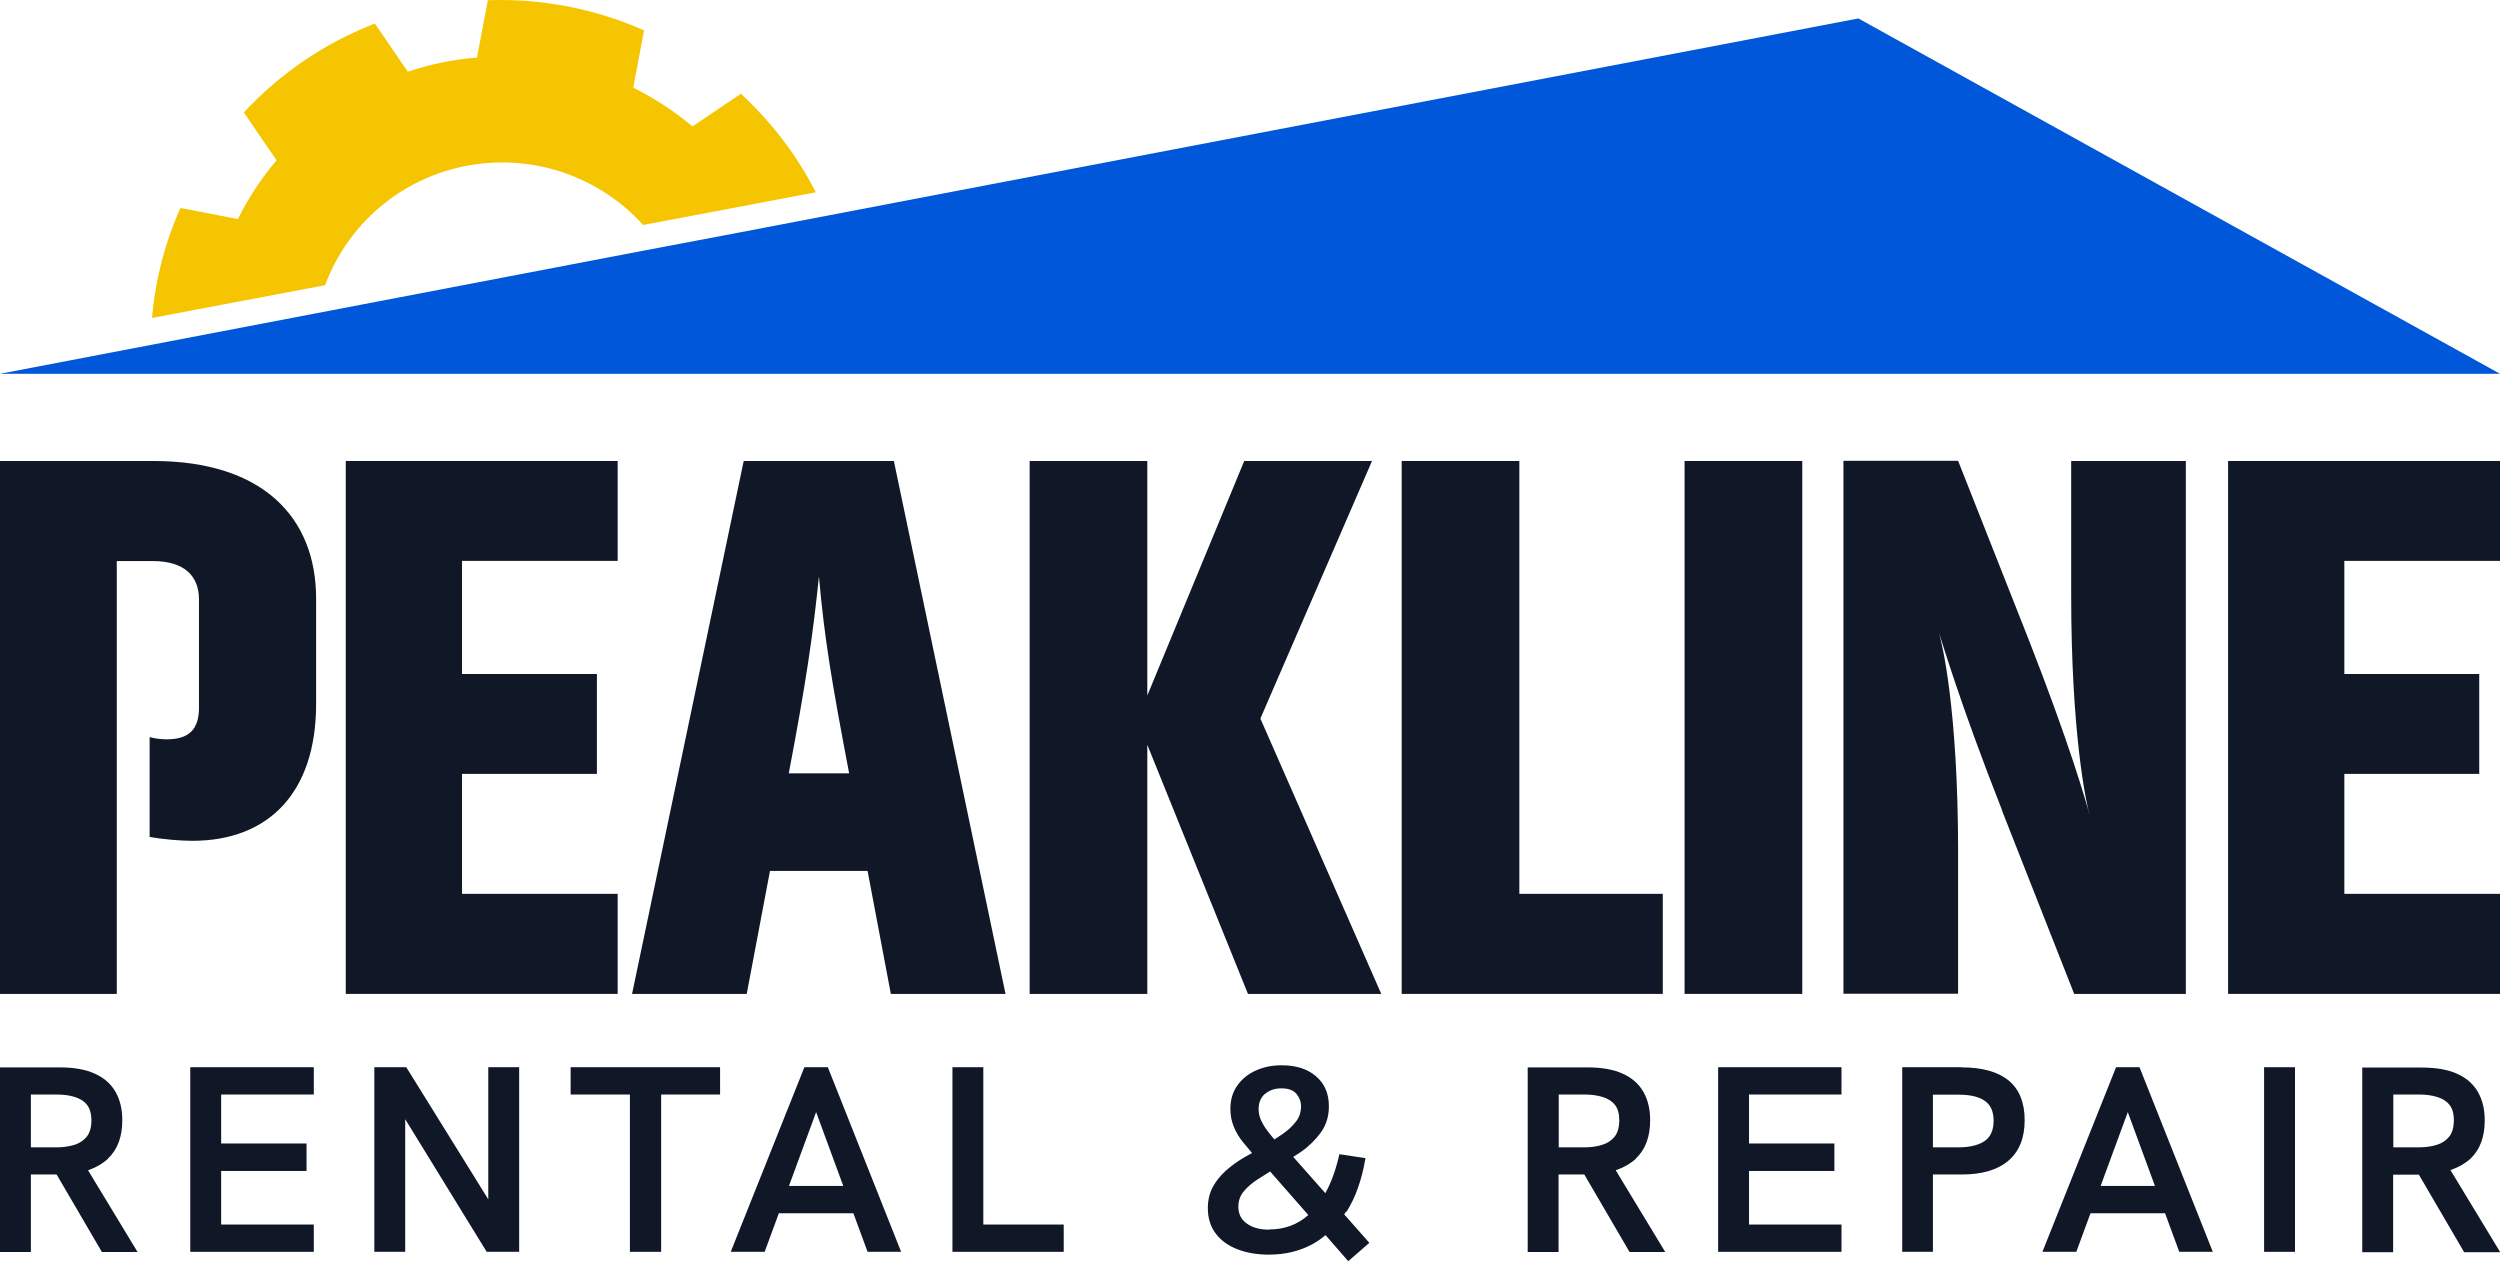
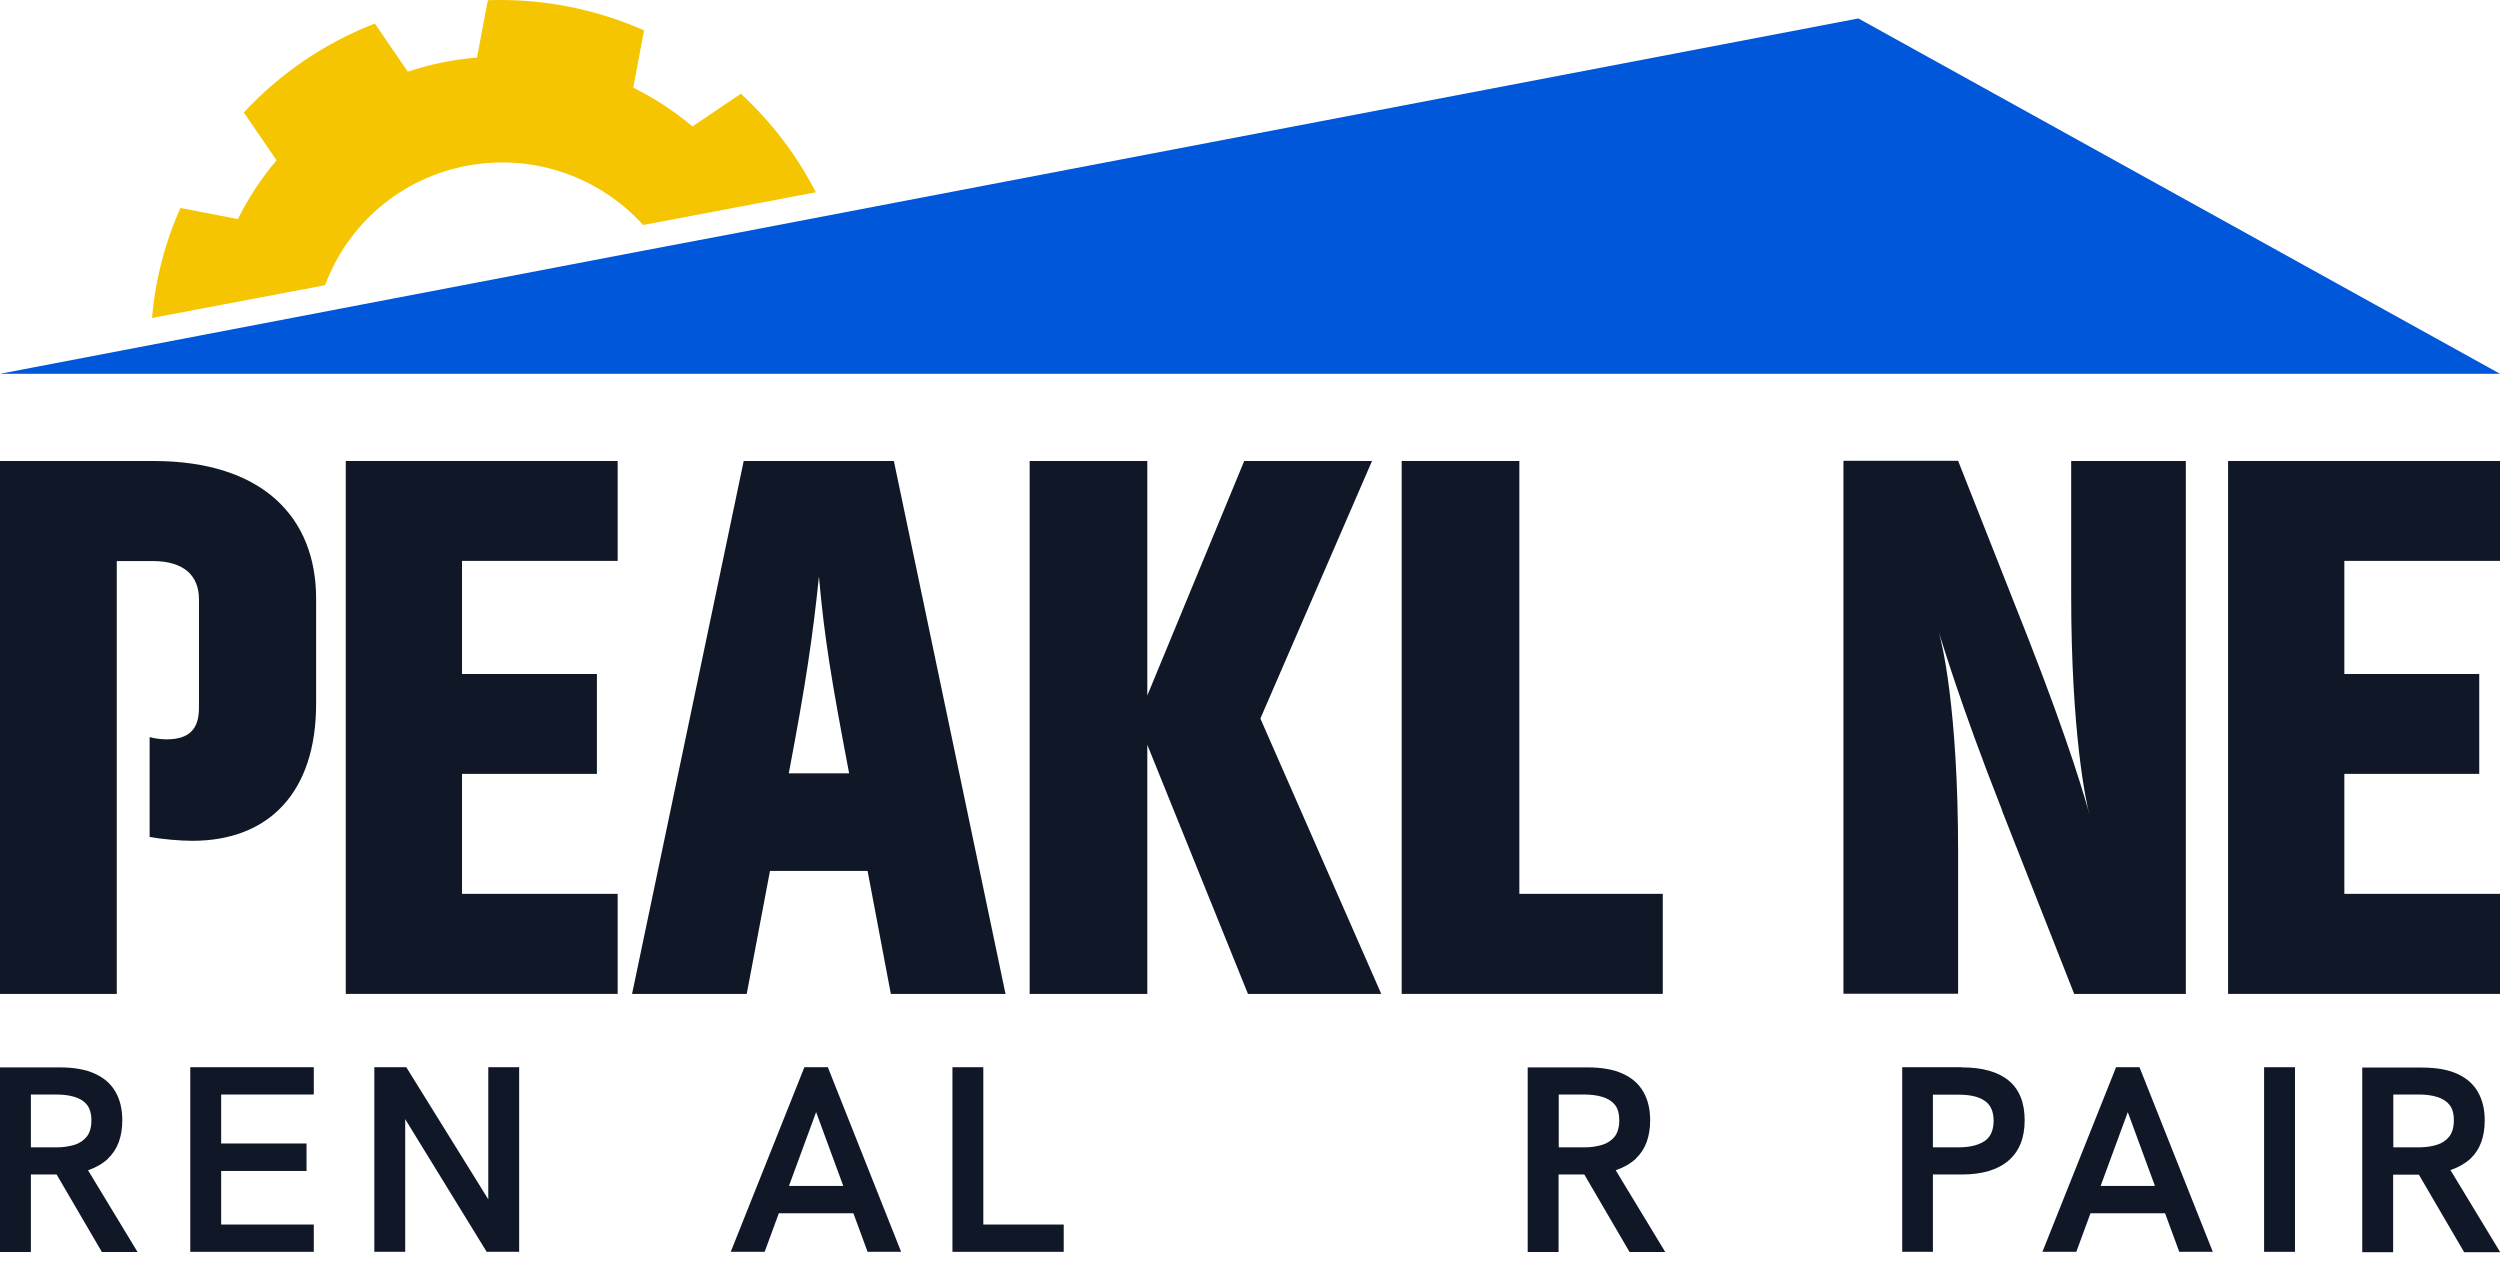
<svg xmlns="http://www.w3.org/2000/svg" width="119" height="61" viewBox="0 0 119 61" fill="none">
  <path d="M7.114 35.084C7.376 35.159 7.705 35.193 7.925 35.193C8.998 35.193 9.471 34.715 9.471 33.692V28.535C9.471 27.436 8.804 26.706 7.257 26.706H5.559V47.31H0V21.943H7.3C12.496 21.943 15.047 24.618 15.047 28.492V33.507C15.047 37.717 12.8 40.023 9.15 40.023C8.601 40.023 7.714 39.948 7.122 39.839V35.084H7.114Z" fill="#101828" />
  <path d="M29.401 47.31H16.458V21.943H29.401V26.698H21.992V32.082H28.413V36.837H21.992V42.547H29.401V47.302V47.31Z" fill="#101828" />
  <path d="M42.548 21.943L47.862 47.31H42.404L41.297 41.457H36.651L35.544 47.31H30.086L35.4 21.943H42.556H42.548ZM37.538 36.811H40.419C39.574 32.384 39.236 30.329 38.982 27.444C38.687 30.304 38.357 32.535 37.546 36.811H37.538Z" fill="#101828" />
  <path d="M54.612 21.943V33.105L59.225 21.943H65.308L59.994 34.203L65.748 47.31H59.403L54.612 35.453V47.31H49.011V21.943H54.612Z" fill="#101828" />
  <path d="M79.148 47.31H66.72V21.943H72.321V42.547H79.148V47.302V47.31Z" fill="#101828" />
-   <path d="M80.186 47.31V21.943H85.788V47.31H80.186Z" fill="#101828" />
  <path d="M95.31 38.597C93.248 33.365 92.437 30.505 92.285 30.103C92.429 30.539 93.206 33.725 93.206 40.568V47.302H87.748V21.935H93.206L96.56 30.43C98.512 35.411 99.323 38.228 99.475 38.849C99.289 38.187 98.588 34.857 98.588 28.308V21.943H104.046V47.31H98.731L95.301 38.597H95.31Z" fill="#101828" />
  <path d="M119 47.31H106.057V21.943H119V26.698H111.591V32.082H118.012V36.837H111.591V42.547H119V47.302V47.31Z" fill="#101828" />
  <path d="M5.145 55.143C5.601 54.707 5.821 54.103 5.821 53.323C5.821 52.812 5.72 52.367 5.509 51.99C5.297 51.612 4.976 51.319 4.537 51.118C4.098 50.908 3.523 50.807 2.822 50.807H0V59.596H1.47V55.906H2.695L4.85 59.596H6.548L4.191 55.705C4.562 55.579 4.883 55.394 5.145 55.151V55.143ZM1.47 54.606V52.099H2.678C2.991 52.099 3.278 52.132 3.532 52.208C3.785 52.283 3.988 52.401 4.131 52.577C4.275 52.753 4.351 53.004 4.351 53.331C4.351 53.658 4.275 53.919 4.131 54.103C3.979 54.287 3.785 54.422 3.532 54.497C3.278 54.573 2.999 54.614 2.678 54.614H1.47V54.606Z" fill="#101828" />
  <path d="M9.057 59.587H14.937V58.288H10.527V55.738H14.591V54.43H10.527V52.099H14.937V50.799H9.057V59.587Z" fill="#101828" />
  <path d="M23.242 57.088L19.339 50.799H17.818V59.587H19.288V53.273L23.166 59.587H24.712V50.799H23.242V57.088Z" fill="#101828" />
-   <path d="M27.162 52.099H29.984V59.587H31.471V52.099H34.276V50.799H27.162V52.099Z" fill="#101828" />
  <path d="M38.289 50.799L34.783 59.587H36.397L37.073 57.751H40.621L41.297 59.587H42.894L39.405 50.799H38.289ZM37.554 56.451L38.847 52.937L40.14 56.451H37.546H37.554Z" fill="#101828" />
  <path d="M46.806 50.799H45.336V59.587H50.633V58.288H46.806V50.799Z" fill="#101828" />
-   <path d="M64.092 57.684C64.522 57.005 64.827 56.149 64.996 55.126L63.754 54.941C63.593 55.663 63.373 56.275 63.086 56.795L61.557 55.067C61.684 54.983 61.819 54.908 61.946 54.816C62.326 54.547 62.63 54.237 62.883 53.893C63.128 53.541 63.255 53.139 63.255 52.661C63.255 52.057 63.052 51.579 62.638 51.227C62.224 50.874 61.684 50.707 60.991 50.707C60.552 50.707 60.146 50.791 59.774 50.958C59.403 51.126 59.115 51.361 58.896 51.671C58.676 51.981 58.566 52.35 58.566 52.786C58.566 53.097 58.625 53.382 58.735 53.65C58.853 53.919 58.989 54.153 59.158 54.355C59.318 54.547 59.462 54.724 59.597 54.883C59.47 54.958 59.343 55.025 59.208 55.101C58.896 55.285 58.617 55.487 58.363 55.713C58.11 55.94 57.899 56.191 57.738 56.484C57.578 56.778 57.493 57.122 57.493 57.508C57.493 57.986 57.62 58.388 57.873 58.724C58.127 59.059 58.473 59.302 58.913 59.47C59.352 59.638 59.85 59.721 60.4 59.721C61.168 59.721 61.87 59.554 62.495 59.21C62.706 59.093 62.909 58.95 63.095 58.791L64.176 60.032L65.181 59.16L63.982 57.801C64.016 57.759 64.049 57.717 64.075 57.667L64.092 57.684ZM60.214 52.074C60.416 51.898 60.678 51.805 60.991 51.805C61.32 51.805 61.557 51.889 61.709 52.065C61.853 52.241 61.929 52.434 61.929 52.661C61.929 52.929 61.853 53.172 61.692 53.382C61.532 53.591 61.312 53.801 61.042 53.986C60.923 54.069 60.797 54.153 60.661 54.237C60.569 54.128 60.476 54.019 60.374 53.885C60.239 53.717 60.138 53.55 60.045 53.365C59.952 53.181 59.91 52.988 59.91 52.795C59.91 52.484 60.011 52.241 60.214 52.065V52.074ZM60.408 58.531C59.969 58.531 59.614 58.438 59.343 58.237C59.073 58.044 58.946 57.776 58.946 57.441C58.946 57.155 59.031 56.912 59.208 56.703C59.386 56.493 59.605 56.3 59.884 56.124C60.062 56.007 60.264 55.881 60.459 55.763L62.275 57.835C61.768 58.288 61.151 58.522 60.416 58.522L60.408 58.531Z" fill="#101828" />
  <path d="M77.871 55.143C78.328 54.707 78.547 54.103 78.547 53.323C78.547 52.812 78.446 52.367 78.235 51.99C78.024 51.612 77.703 51.319 77.263 51.118C76.824 50.908 76.249 50.807 75.548 50.807H72.718V59.596H74.188V55.906H75.413L77.567 59.596H79.266L76.908 55.705C77.28 55.579 77.601 55.394 77.863 55.16L77.871 55.143ZM74.196 54.606V52.099H75.404C75.717 52.099 76.004 52.132 76.258 52.208C76.511 52.283 76.714 52.401 76.858 52.577C77.01 52.753 77.077 53.004 77.077 53.331C77.077 53.658 77.001 53.919 76.858 54.103C76.706 54.287 76.511 54.422 76.258 54.497C76.004 54.573 75.725 54.614 75.404 54.614H74.196V54.606Z" fill="#101828" />
-   <path d="M81.783 59.587H87.655V58.288H83.253V55.738H87.317V54.43H83.253V52.099H87.655V50.799H81.783V59.587Z" fill="#101828" />
  <path d="M93.375 50.799H90.545V59.587H92.007V55.906H93.375C94.347 55.906 95.09 55.688 95.606 55.243C96.121 54.799 96.374 54.162 96.374 53.323C96.374 52.484 96.121 51.855 95.614 51.436C95.107 51.017 94.364 50.807 93.375 50.807V50.799ZM94.457 54.321C94.161 54.514 93.747 54.614 93.223 54.614H92.007V52.107H93.223C93.772 52.107 94.195 52.199 94.474 52.401C94.761 52.593 94.896 52.912 94.896 53.357C94.896 53.801 94.744 54.136 94.448 54.329L94.457 54.321Z" fill="#101828" />
  <path d="M100.725 50.799L97.219 59.587H98.832L99.508 57.751H103.057L103.733 59.587H105.33L101.84 50.799H100.725ZM99.99 56.451L101.283 52.937L102.575 56.451H99.981H99.99Z" fill="#101828" />
  <path d="M109.242 50.799H107.771V59.587H109.242V50.799Z" fill="#101828" />
  <path d="M119 59.587L116.642 55.696C117.014 55.571 117.335 55.386 117.597 55.151C118.053 54.715 118.273 54.111 118.273 53.331C118.273 52.82 118.172 52.376 117.96 51.998C117.749 51.621 117.428 51.327 116.989 51.126C116.549 50.916 115.975 50.816 115.274 50.816H112.443V59.604H113.913V55.914H115.138L117.293 59.604H118.991L119 59.587ZM113.922 54.606V52.099H115.13C115.443 52.099 115.73 52.132 115.983 52.208C116.237 52.283 116.44 52.401 116.583 52.577C116.735 52.753 116.803 53.004 116.803 53.331C116.803 53.658 116.727 53.919 116.583 54.103C116.431 54.287 116.237 54.422 115.983 54.497C115.73 54.573 115.451 54.614 115.13 54.614H113.922V54.606Z" fill="#101828" />
  <path d="M119 17.792H0L30.677 11.922L35.147 11.075L42.548 9.658L47.017 8.803L88.458 0.878L119 17.792Z" fill="#0057D9" />
  <path fill-rule="evenodd" clip-rule="evenodd" d="M23.222 0.011C24.486 -0.034 25.756 0.063 27.019 0.306C28.287 0.55 29.504 0.937 30.657 1.444L30.143 4.172C31.164 4.678 32.108 5.3 32.961 6.018L35.266 4.462C36.19 5.316 37.029 6.278 37.758 7.342C38.158 7.927 38.516 8.533 38.835 9.153L30.616 10.709C28.597 8.482 25.503 7.308 22.32 7.873C19.065 8.451 16.54 10.701 15.474 13.575L7.237 15.134C7.284 14.594 7.357 14.054 7.457 13.515C7.696 12.255 8.078 11.044 8.588 9.9L11.323 10.427C11.827 9.413 12.447 8.475 13.165 7.63L11.607 5.354C13.323 3.504 15.451 2.045 17.844 1.121L19.411 3.412C20.466 3.06 21.572 2.831 22.706 2.74L23.222 0.011Z" fill="#F4C500" />
</svg>